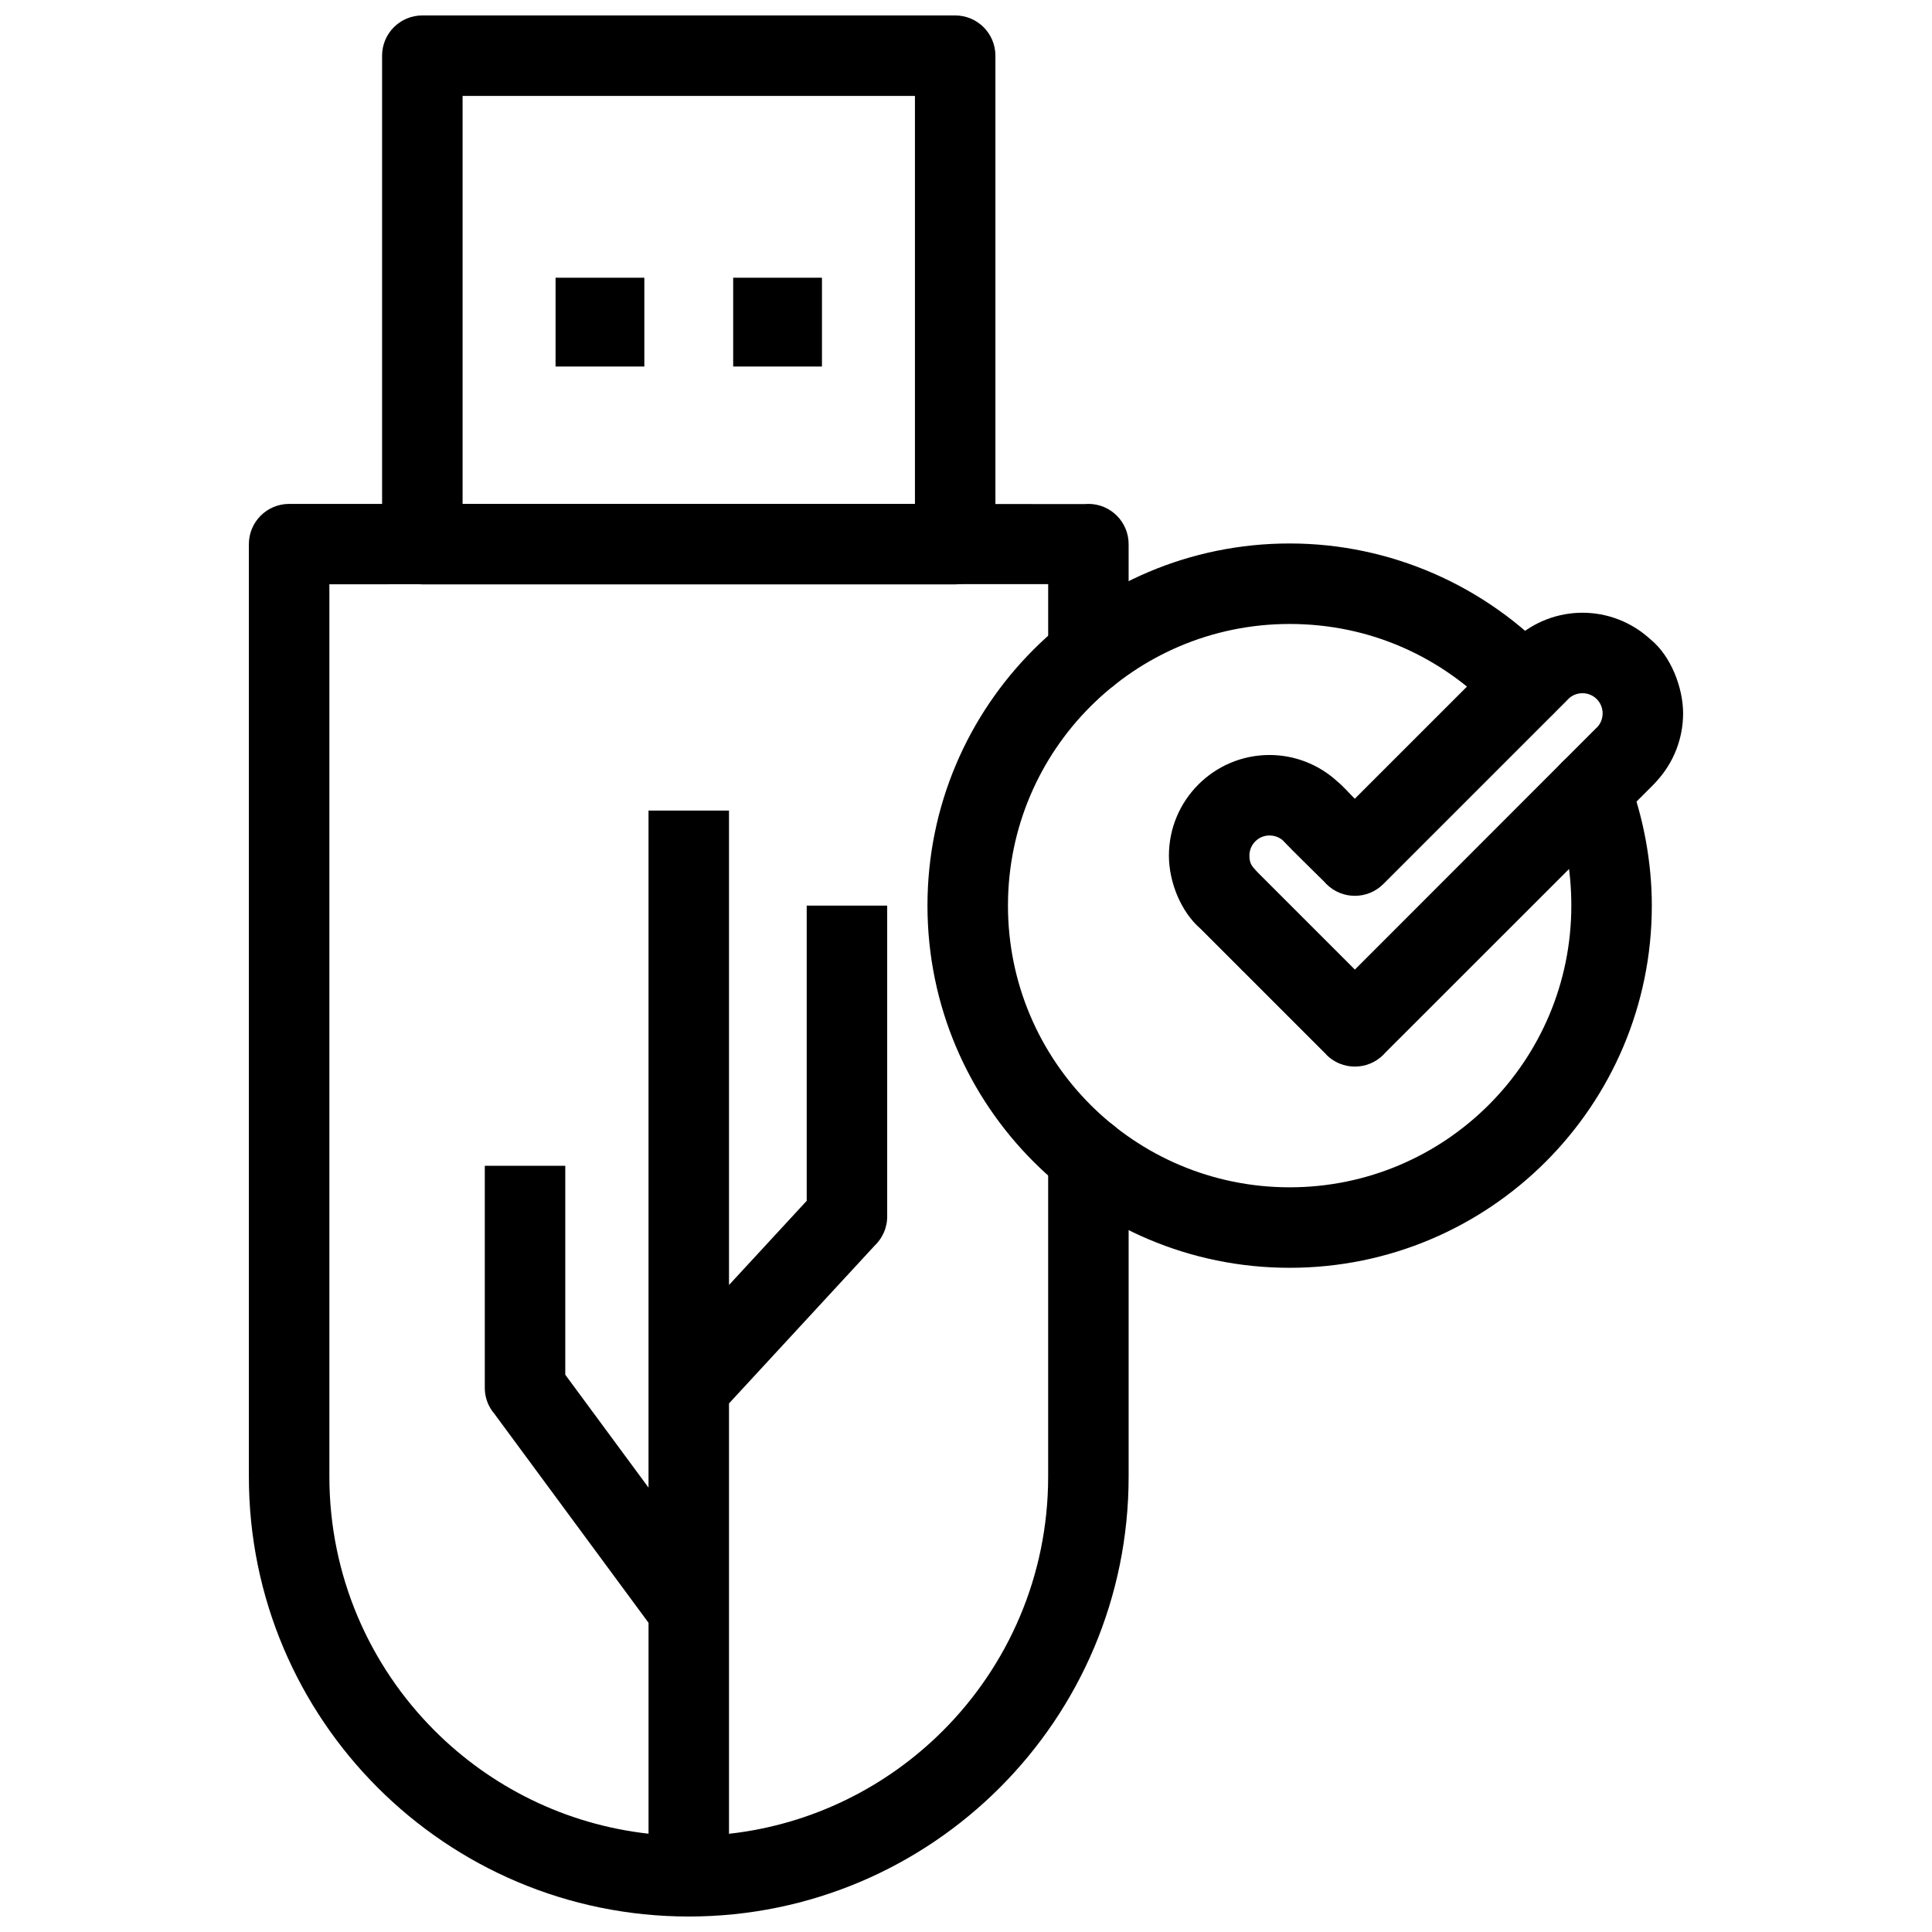
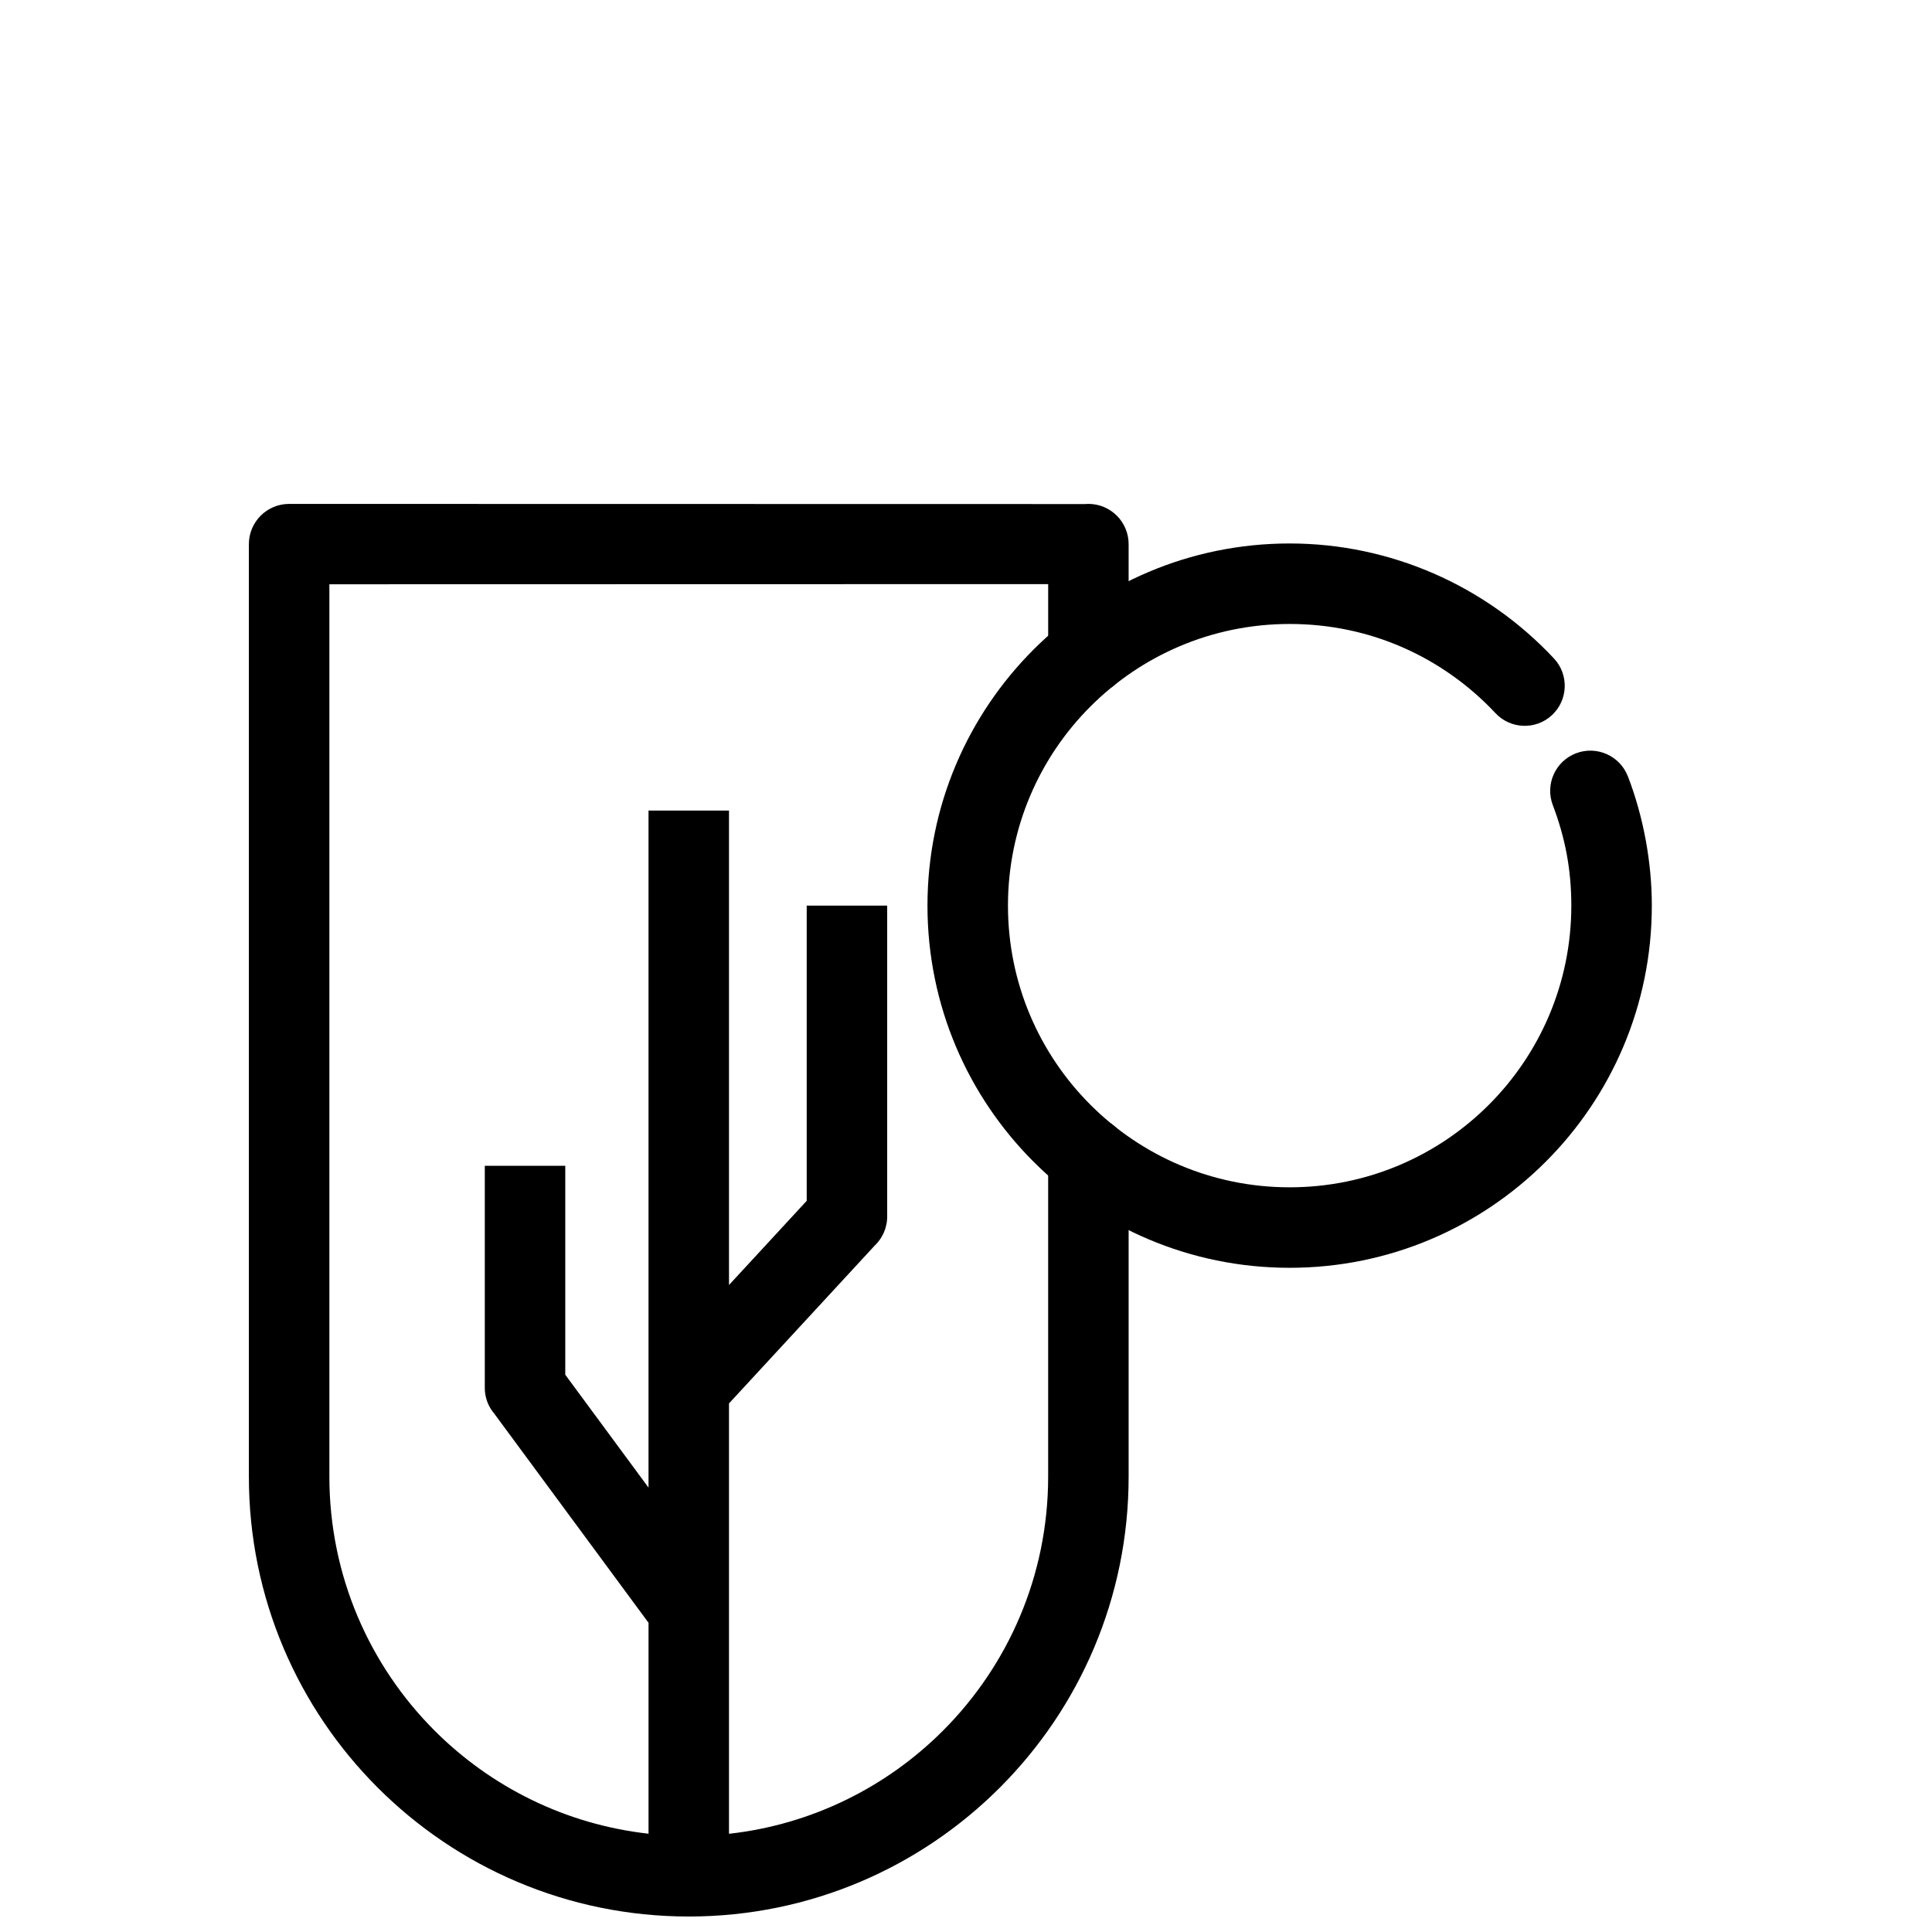
<svg xmlns="http://www.w3.org/2000/svg" width="800px" height="800px" version="1.1" viewBox="144 144 512 512">
  <defs>
    <clipPath id="b">
      <path d="m209 277h235v374.9h-235z" />
    </clipPath>
    <clipPath id="a">
      <path d="m245 148.09h163v150.91h-163z" />
    </clipPath>
  </defs>
  <g clip-path="url(#b)">
    <path d="m421.77 317.42c0 5.891 4.777 10.664 10.664 10.664s10.664-4.777 10.664-10.664v-29.219c0-5.887-4.777-10.664-10.664-10.664-0.312 0-0.625 0.016-0.934 0.043-70.293 0.004-140.59-0.039-210.88-0.039-5.887 0-10.664 4.777-10.664 10.664v247.12c0 32.188 13.055 61.336 34.148 82.426 21.094 21.094 50.242 34.145 82.426 34.145 32.188 0 61.332-13.051 82.426-34.145s34.145-50.242 34.145-82.43v-84.754c0-5.887-4.777-10.664-10.664-10.664-5.891 0-10.664 4.777-10.664 10.664v84.754c0 26.301-10.66 50.113-27.895 67.348-14.871 14.871-34.641 24.848-56.684 27.305v-114.05l38.633-41.852c0.156-0.152 0.309-0.309 0.461-0.469v0.004c0.836-0.906 1.48-1.918 1.945-2.984l0.062-0.148c0.094-0.227 0.18-0.453 0.258-0.684l0.059-0.18 0.031-0.094 0.02-0.062c0.109-0.367 0.199-0.742 0.273-1.125l0.039-0.207 0.039-0.285 0.047-0.367 0.004-0.059 0.023-0.305 0.02-0.348 0.004-0.082v-0.082l0.004-0.195v-82.406h-21.328v78.238l-20.594 22.309v-125.73h-21.328v179.42l-22.062-29.914v-55.375h-21.328v58.84l0.004 0.07v0.172l0.004 0.125 0.004 0.105 0.008 0.145 0.027 0.379 0.02 0.195 0.008 0.086 0.016 0.125 0.016 0.121 0.023 0.145 0.074 0.418 0.02 0.102 0.023 0.105 0.047 0.191 0.051 0.199 0.027 0.109c0.062 0.234 0.137 0.469 0.215 0.699l0.148 0.406 0.004 0.008 0.07 0.172 0.043 0.098 0.07 0.156 0.031 0.07 0.086 0.184 0.086 0.172c0.102 0.207 0.211 0.406 0.328 0.605l0.066 0.113 0.062 0.102 0.051 0.082 0.113 0.172 0.047 0.07 0.262 0.375 0.027 0.035c0.145 0.191 0.293 0.379 0.445 0.559l40.867 55.406v55.895c-22.043-2.457-41.812-12.434-56.684-27.305-17.234-17.234-27.898-41.047-27.898-67.348v-236.46c63.496 0 126.99-0.039 190.49-0.043v18.594z" />
  </g>
  <g clip-path="url(#a)">
-     <path d="m266.59 277.54h119.88v-108.12h-119.88zm130.54 21.328h-141.21c-5.887 0-10.664-4.777-10.664-10.664v-129.45c0-5.891 4.777-10.664 10.664-10.664h141.21c5.891 0 10.664 4.777 10.664 10.664v129.45c0 5.891-4.777 10.664-10.664 10.664z" />
-   </g>
-   <path d="m291.23 217.6h23.527v23.531h-23.527z" fill-rule="evenodd" />
-   <path d="m338.3 217.6h23.527v23.531h-23.527z" fill-rule="evenodd" />
+     </g>
  <path d="m575.42 349.79c-2.094-5.496-8.25-8.258-13.746-6.164s-8.258 8.25-6.164 13.746c1.633 4.277 2.887 8.652 3.703 13.07 0.789 4.273 1.203 8.805 1.203 13.559 0 20.617-8.359 39.281-21.863 52.785-13.508 13.508-32.172 21.863-52.789 21.863-20.613 0-39.277-8.359-52.781-21.863-13.508-13.508-21.863-32.172-21.863-52.785s8.355-39.277 21.863-52.781c13.508-13.508 32.172-21.863 52.781-21.863 10.633 0 20.68 2.176 29.711 6.098 9.453 4.106 17.895 10.117 24.84 17.539 4.004 4.277 10.719 4.504 14.996 0.5 4.277-4.004 4.504-10.719 0.5-14.996-8.922-9.535-19.77-17.262-31.922-22.539-11.746-5.102-24.645-7.934-38.125-7.934-26.496 0-50.496 10.742-67.863 28.113-17.367 17.367-28.113 41.363-28.113 67.863s10.742 50.5 28.113 67.867c17.367 17.367 41.363 28.113 67.863 28.113 26.504 0 50.5-10.742 67.871-28.113 17.367-17.363 28.113-41.363 28.113-67.867 0-5.816-0.559-11.633-1.617-17.391-1.086-5.894-2.676-11.52-4.699-16.82z" />
-   <path d="m494.95 377.68c-3.652-3.652-7.535-7.344-11.055-11.031-0.988-0.824-2.223-1.238-3.461-1.238-2.961 0-5.328 2.391-5.328 5.336 0 2.387 0.922 3 2.106 4.359 8.621 8.617 17.223 17.219 25.848 25.844 21.145-21.148 42.281-42.328 63.441-63.484 0.328-0.332 0.648-0.652 0.98-0.973 0.82-0.984 1.23-2.215 1.23-3.449 0-2.941-2.363-5.336-5.328-5.336-1.176 0-2.348 0.375-3.312 1.117-0.32 0.242-0.621 0.602-0.926 0.906l-48.555 48.551c-4.164 4.164-10.918 4.16-15.082 0-0.195-0.195-0.383-0.395-0.559-0.602zm8.082-22 39.277-39.273c1.086-1.086 2.098-2.113 3.215-3.125 5.07-4.594 11.469-6.902 17.855-6.902 6.449 0 12.914 2.363 18.027 7.07 5.41 4.371 8.633 12.824 8.633 19.594 0 6.469-2.363 12.953-7.086 18.055-0.363 0.441-0.738 0.805-1.137 1.207-23.566 23.562-47.129 47.086-70.664 70.629-0.176 0.207-0.363 0.406-0.559 0.602-4.164 4.164-10.918 4.16-15.082-0.004l0.004-0.039-22.023-22.031c-0.207-0.176-0.406-0.363-0.602-0.559l0.02-0.02-10.73-10.727c-5.297-4.574-8.406-12.484-8.406-19.41 0-14.703 11.949-26.664 26.656-26.664 6.473 0 12.961 2.367 18.066 7.094 1.555 1.273 3.129 3.102 4.535 4.504z" />
</svg>